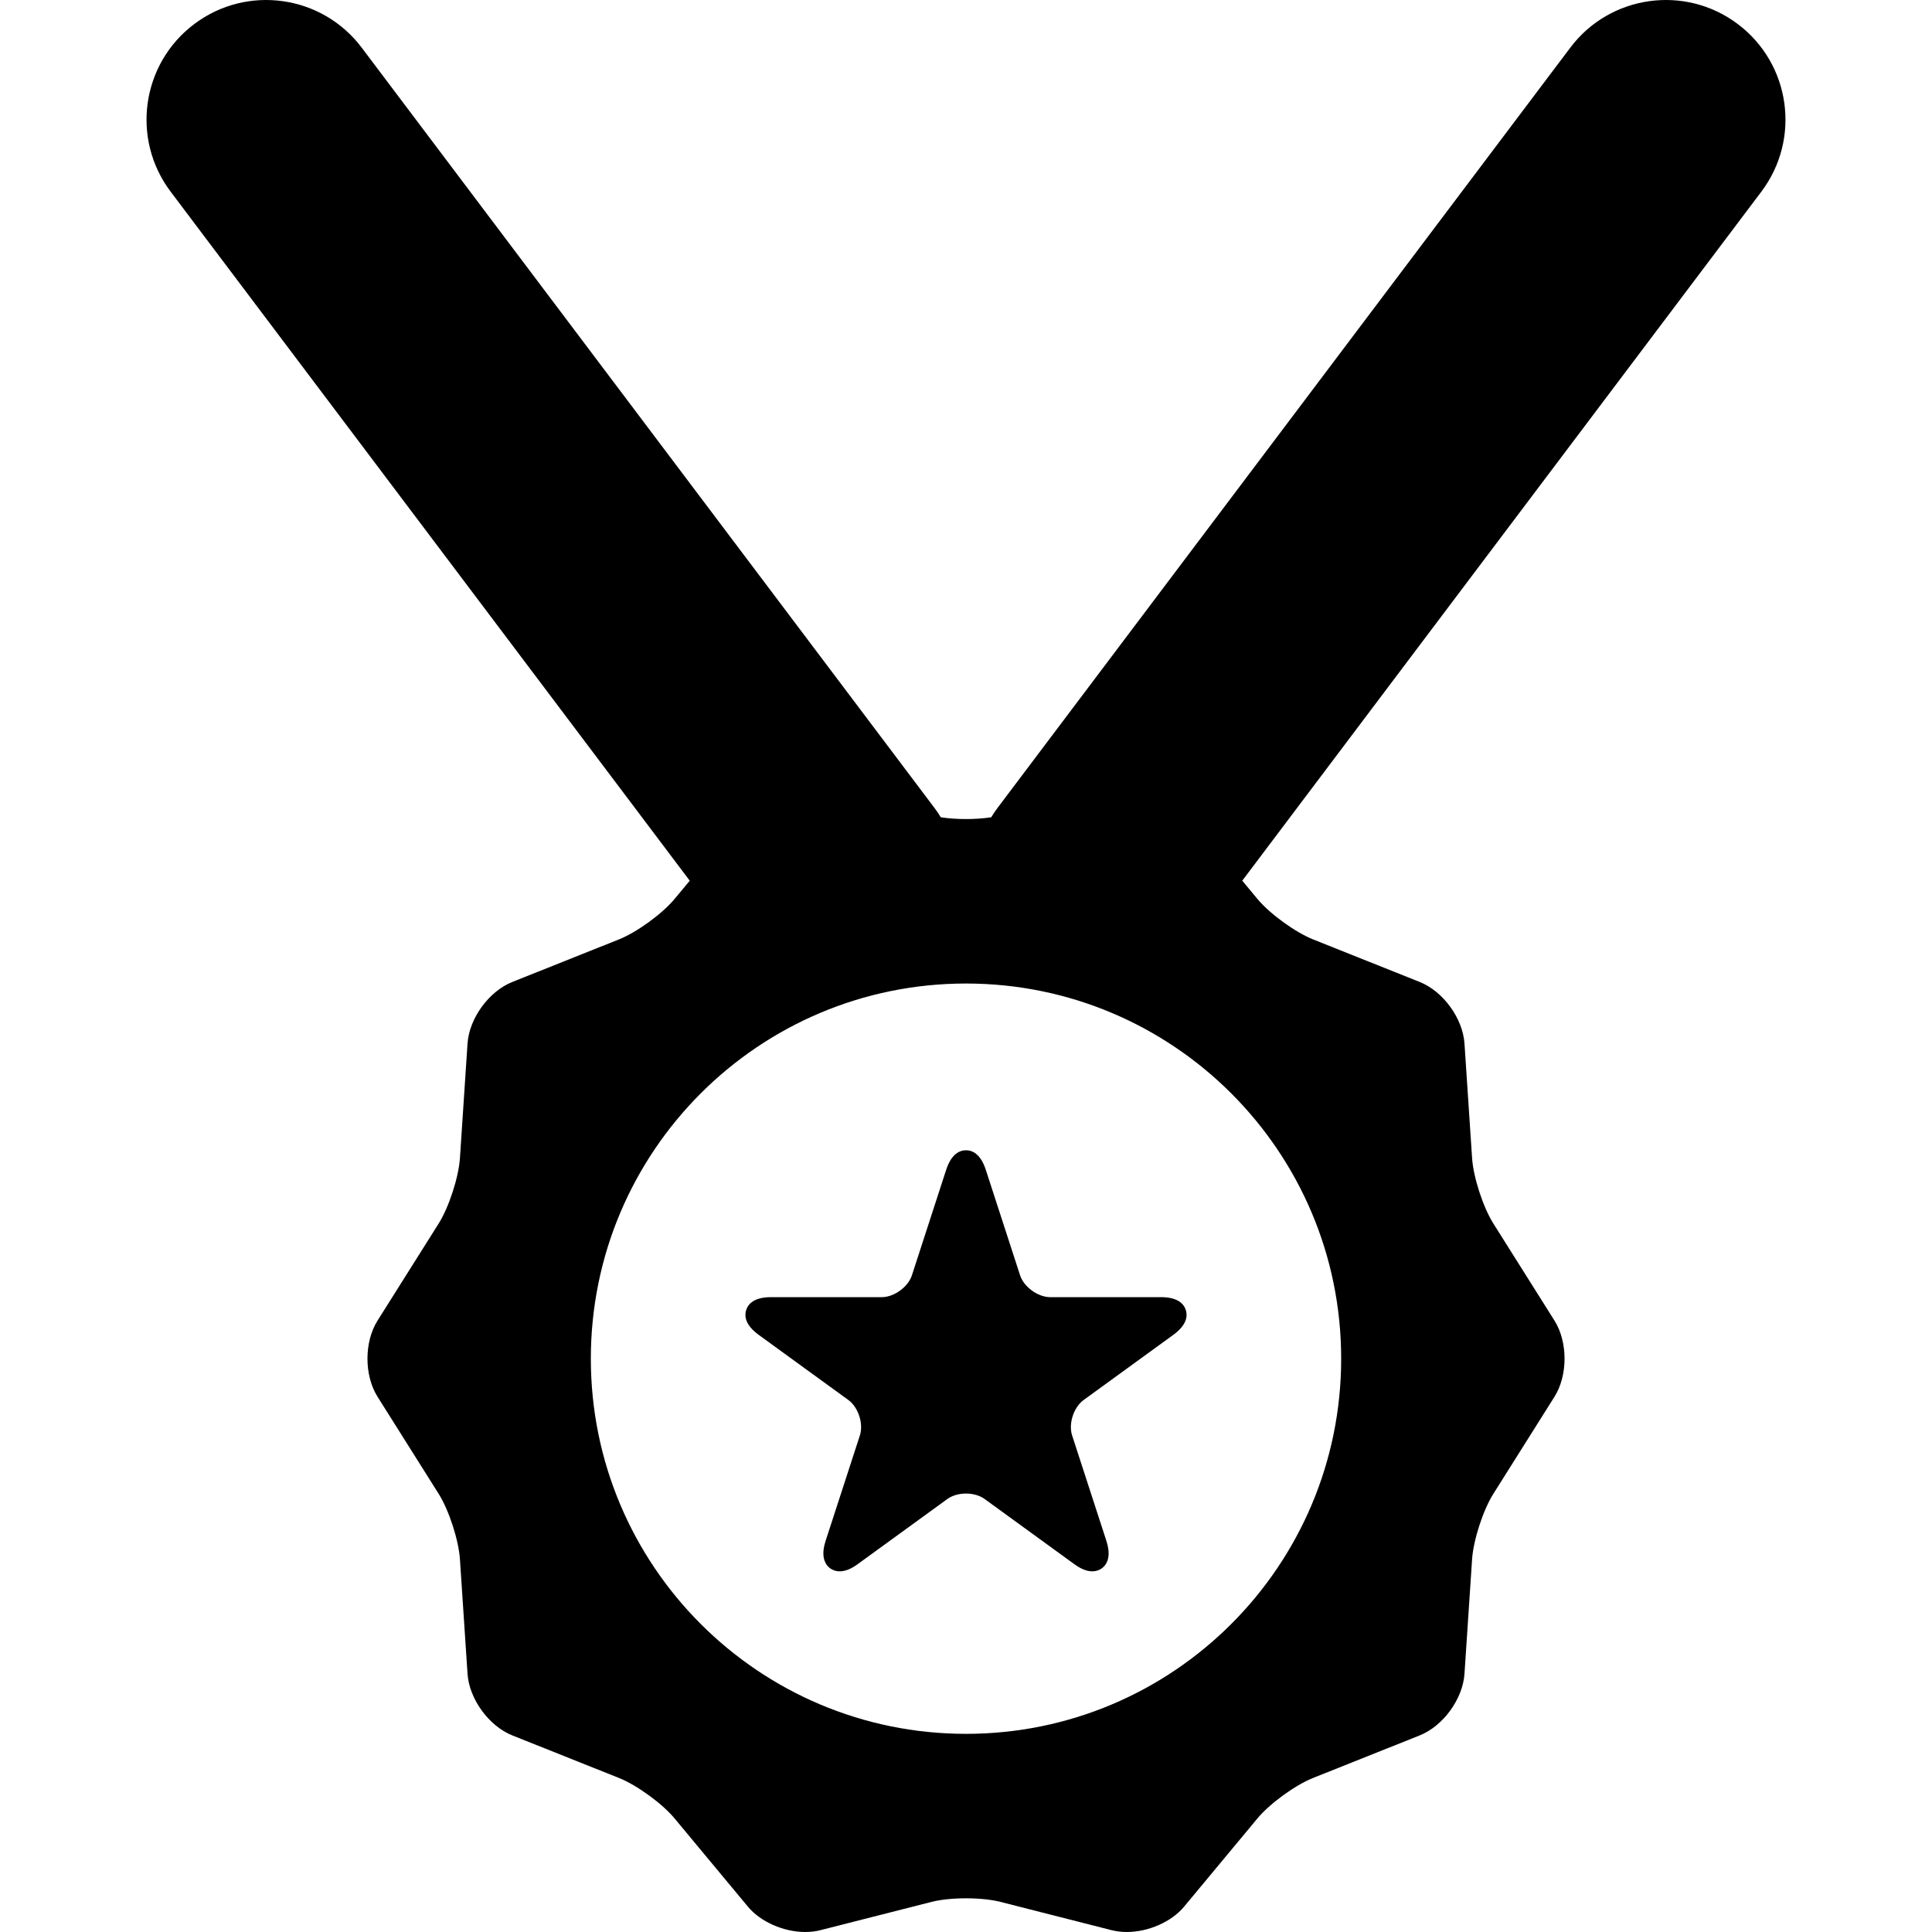
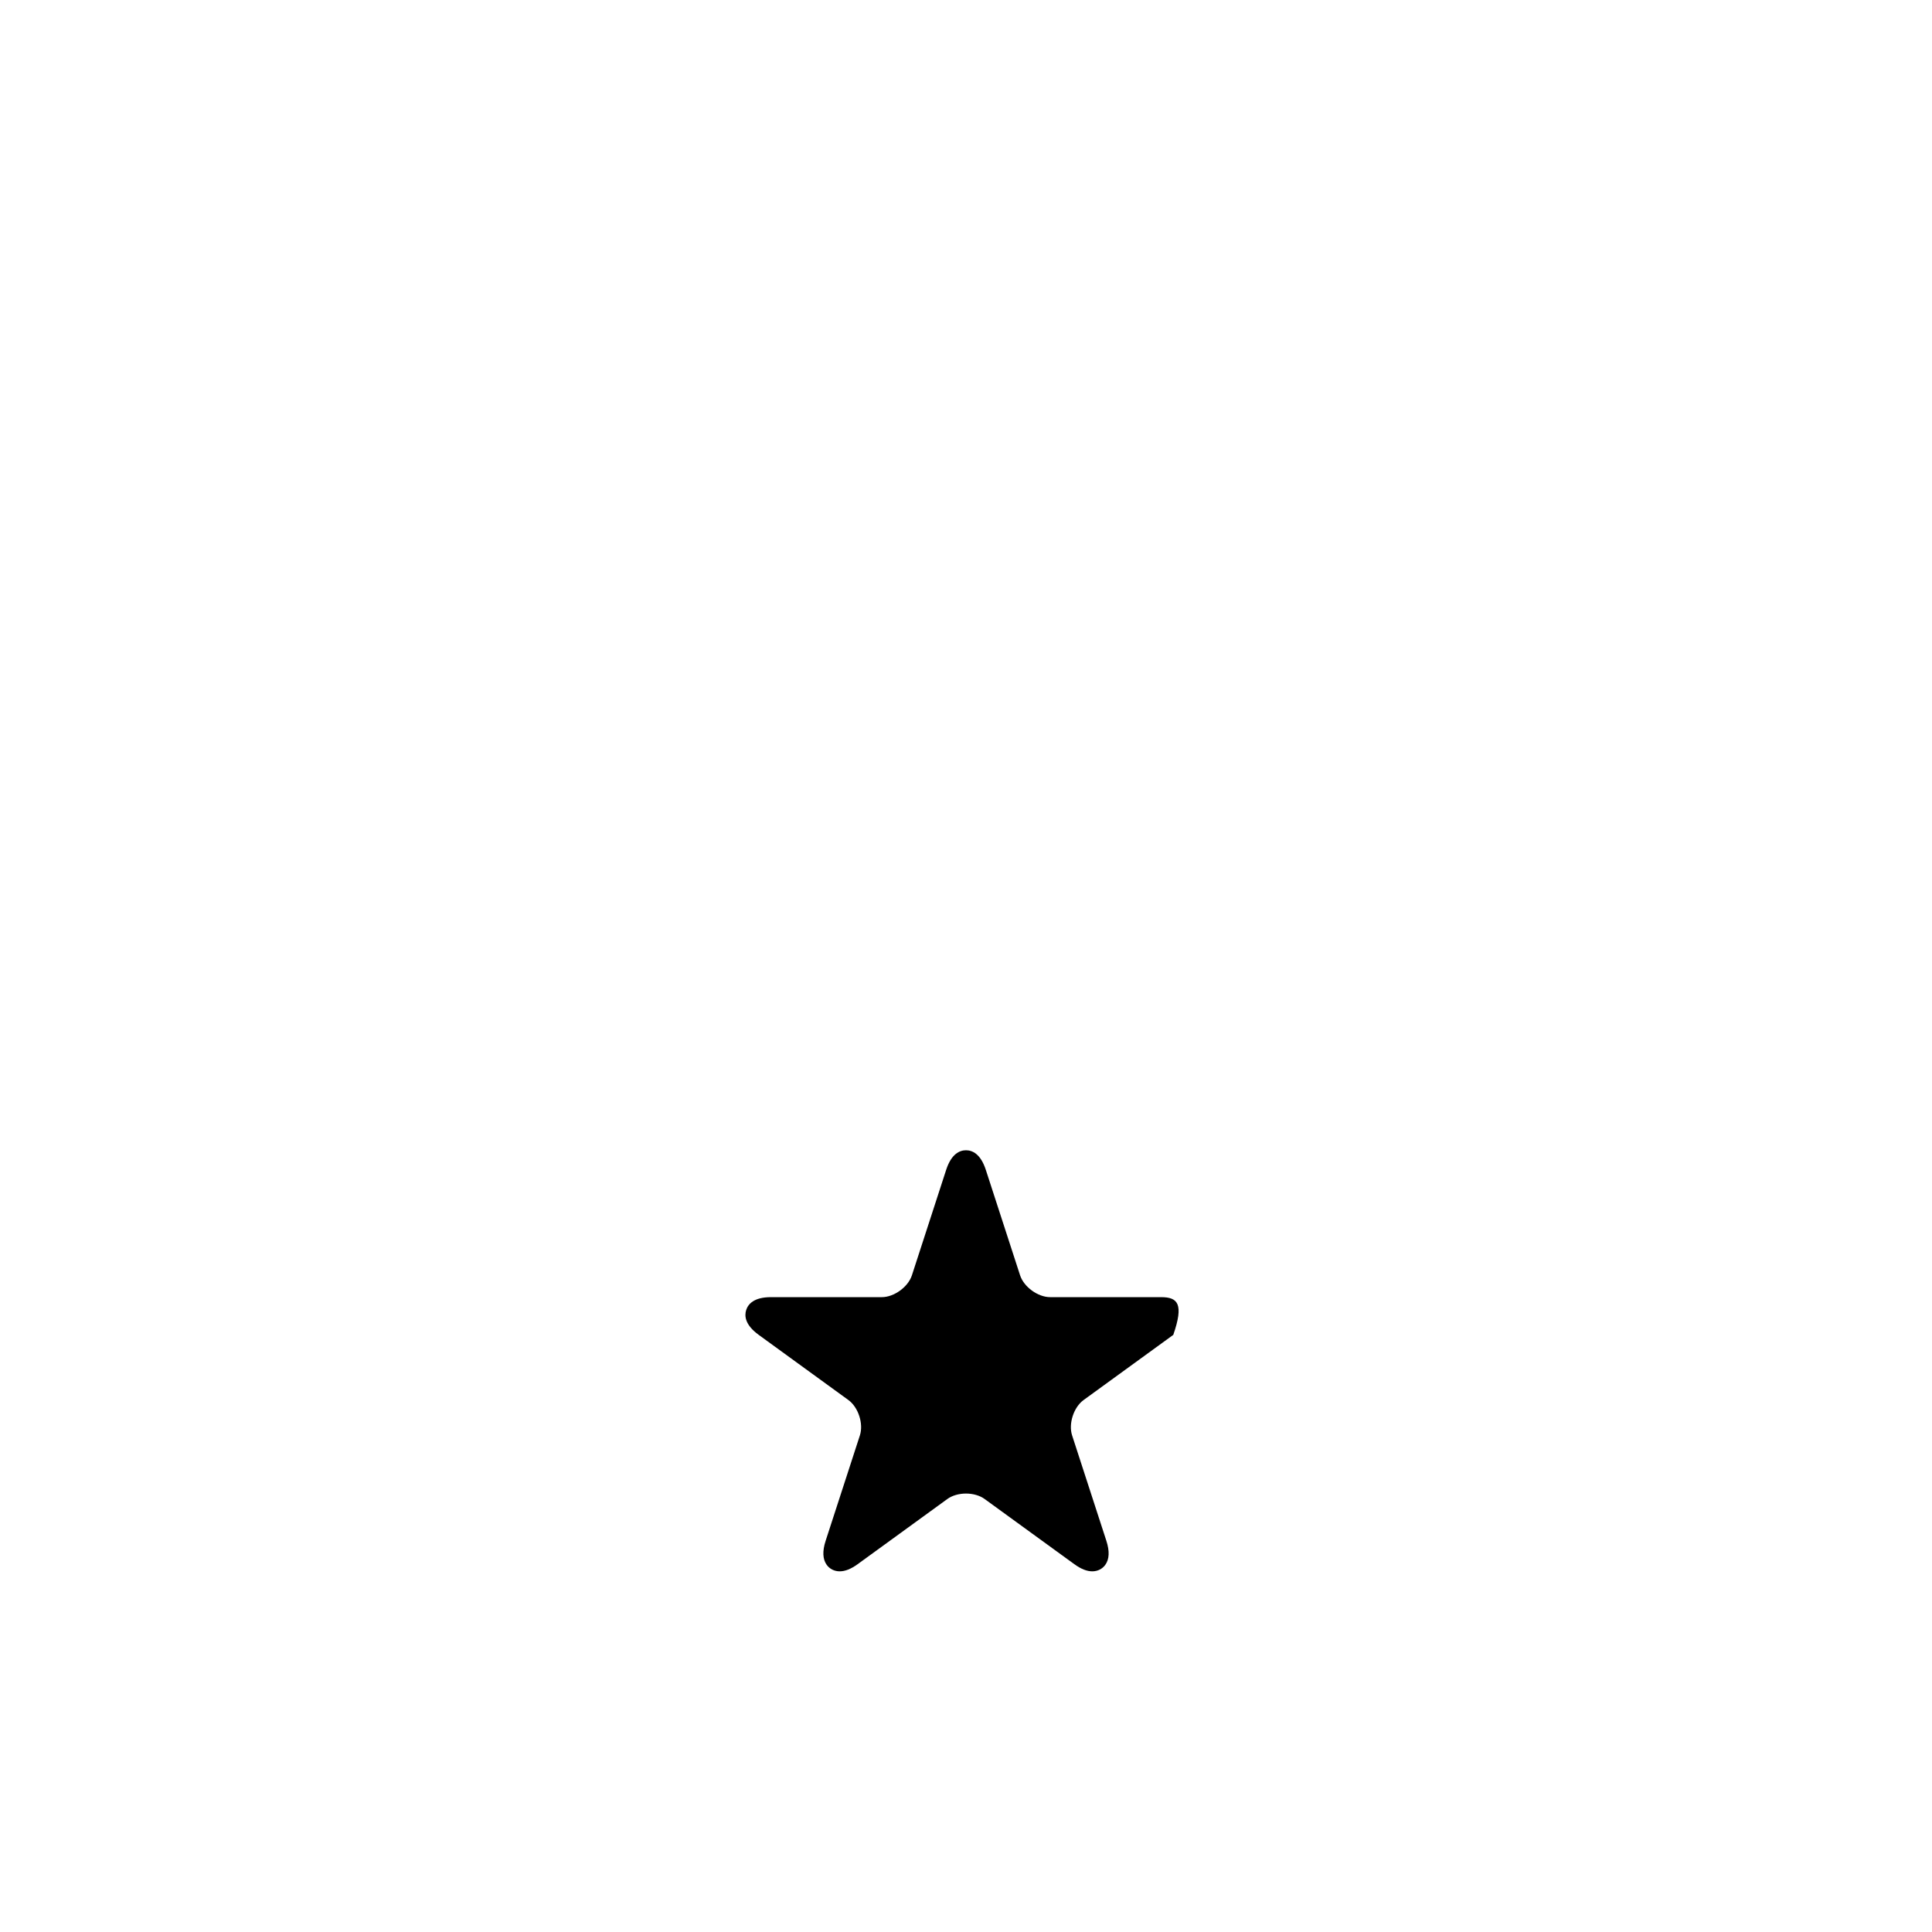
<svg xmlns="http://www.w3.org/2000/svg" version="1.1" id="Capa_1" x="0px" y="0px" viewBox="0 0 400.25 400.25" style="enable-background:new 0 0 400.25 400.25;" xml:space="preserve">
  <g>
-     <path d="M240.531,268.729h-22.974c-2.534,0-5.444-2.114-6.227-4.524l-7.1-21.85c-1.089-3.352-2.834-4.056-4.107-4.056   c-1.273,0-3.018,0.703-4.107,4.056l-7.098,21.85c-0.783,2.41-3.693,4.524-6.227,4.524h-22.974c-3.524,0-4.733,1.442-5.127,2.652   c-0.393,1.211-0.263,3.088,2.589,5.16l18.586,13.504c2.05,1.489,3.161,4.909,2.378,7.319l-7.099,21.848   c-0.695,2.141-0.617,3.818,0.231,4.986c0.614,0.846,1.594,1.331,2.688,1.331c1.129-0.001,2.349-0.487,3.727-1.489l18.585-13.503   c0.979-0.712,2.382-1.12,3.849-1.12c1.466,0,2.868,0.408,3.848,1.12l18.587,13.504c1.379,1.001,2.598,1.488,3.728,1.488   c1.093,0,2.072-0.485,2.687-1.331c0.849-1.168,0.927-2.846,0.231-4.986l-7.1-21.848c-0.783-2.41,0.328-5.831,2.378-7.319   l18.586-13.504c2.852-2.072,2.981-3.949,2.589-5.16C245.265,270.171,244.056,268.729,240.531,268.729z" />
-     <path d="M360.024,4.99c-10.932-8.235-26.471-6.051-34.708,4.882L206.687,167.337c-0.485,0.645-0.932,1.307-1.346,1.98   c-1.551,0.234-3.358,0.366-5.217,0.366c-1.857,0-3.666-0.131-5.216-0.366c-0.413-0.673-0.859-1.334-1.345-1.979L74.935,9.874   C66.698-1.059,51.159-3.244,40.228,4.992c-10.933,8.236-13.118,23.775-4.883,34.707l107.547,142.755l-3.152,3.793   c-2.544,3.062-7.815,6.894-11.511,8.367l-22.094,8.819c-4.856,1.938-8.933,7.544-9.278,12.763l-1.573,23.727   c-0.264,3.972-2.278,10.174-4.4,13.543l-12.669,20.119c-2.785,4.425-2.785,11.357,0,15.781l12.669,20.119   c2.121,3.369,4.136,9.571,4.4,13.543l1.573,23.729c0.346,5.218,4.421,10.824,9.277,12.764l22.095,8.818   c3.696,1.475,8.967,5.308,11.511,8.368l15.206,18.296c2.608,3.139,7.384,5.247,11.883,5.247c1.097,0,2.146-0.126,3.12-0.374   l23.063-5.87c1.837-0.468,4.43-0.736,7.113-0.736c2.684,0,5.276,0.268,7.113,0.736l23.063,5.87c0.974,0.248,2.023,0.374,3.12,0.374   c4.499,0,9.274-2.108,11.883-5.247l15.207-18.296c2.544-3.061,7.815-6.894,11.512-8.367l22.093-8.819   c4.856-1.938,8.933-7.544,9.278-12.763l1.574-23.729c0.264-3.972,2.278-10.174,4.399-13.543l12.669-20.12   c2.785-4.425,2.785-11.356,0-15.781l-12.669-20.12c-2.121-3.369-4.136-9.571-4.399-13.543l-1.574-23.728   c-0.346-5.218-4.421-10.823-9.277-12.763l-22.096-8.818c-3.696-1.476-8.968-5.308-11.511-8.367l-3.153-3.794L364.904,39.696   C373.141,28.765,370.955,13.226,360.024,4.99z M277.849,281.478c0,42.924-34.799,77.721-77.725,77.721   c-42.924,0-77.721-34.797-77.721-77.721c0-42.926,34.797-77.723,77.721-77.723C243.05,203.755,277.849,238.552,277.849,281.478z" />
+     <path d="M240.531,268.729h-22.974c-2.534,0-5.444-2.114-6.227-4.524l-7.1-21.85c-1.089-3.352-2.834-4.056-4.107-4.056   c-1.273,0-3.018,0.703-4.107,4.056l-7.098,21.85c-0.783,2.41-3.693,4.524-6.227,4.524h-22.974c-3.524,0-4.733,1.442-5.127,2.652   c-0.393,1.211-0.263,3.088,2.589,5.16l18.586,13.504c2.05,1.489,3.161,4.909,2.378,7.319l-7.099,21.848   c-0.695,2.141-0.617,3.818,0.231,4.986c0.614,0.846,1.594,1.331,2.688,1.331c1.129-0.001,2.349-0.487,3.727-1.489l18.585-13.503   c0.979-0.712,2.382-1.12,3.849-1.12c1.466,0,2.868,0.408,3.848,1.12l18.587,13.504c1.379,1.001,2.598,1.488,3.728,1.488   c1.093,0,2.072-0.485,2.687-1.331c0.849-1.168,0.927-2.846,0.231-4.986l-7.1-21.848c-0.783-2.41,0.328-5.831,2.378-7.319   l18.586-13.504C245.265,270.171,244.056,268.729,240.531,268.729z" />
  </g>
  <g>
</g>
  <g>
</g>
  <g>
</g>
  <g>
</g>
  <g>
</g>
  <g>
</g>
  <g>
</g>
  <g>
</g>
  <g>
</g>
  <g>
</g>
  <g>
</g>
  <g>
</g>
  <g>
</g>
  <g>
</g>
  <g>
</g>
</svg>